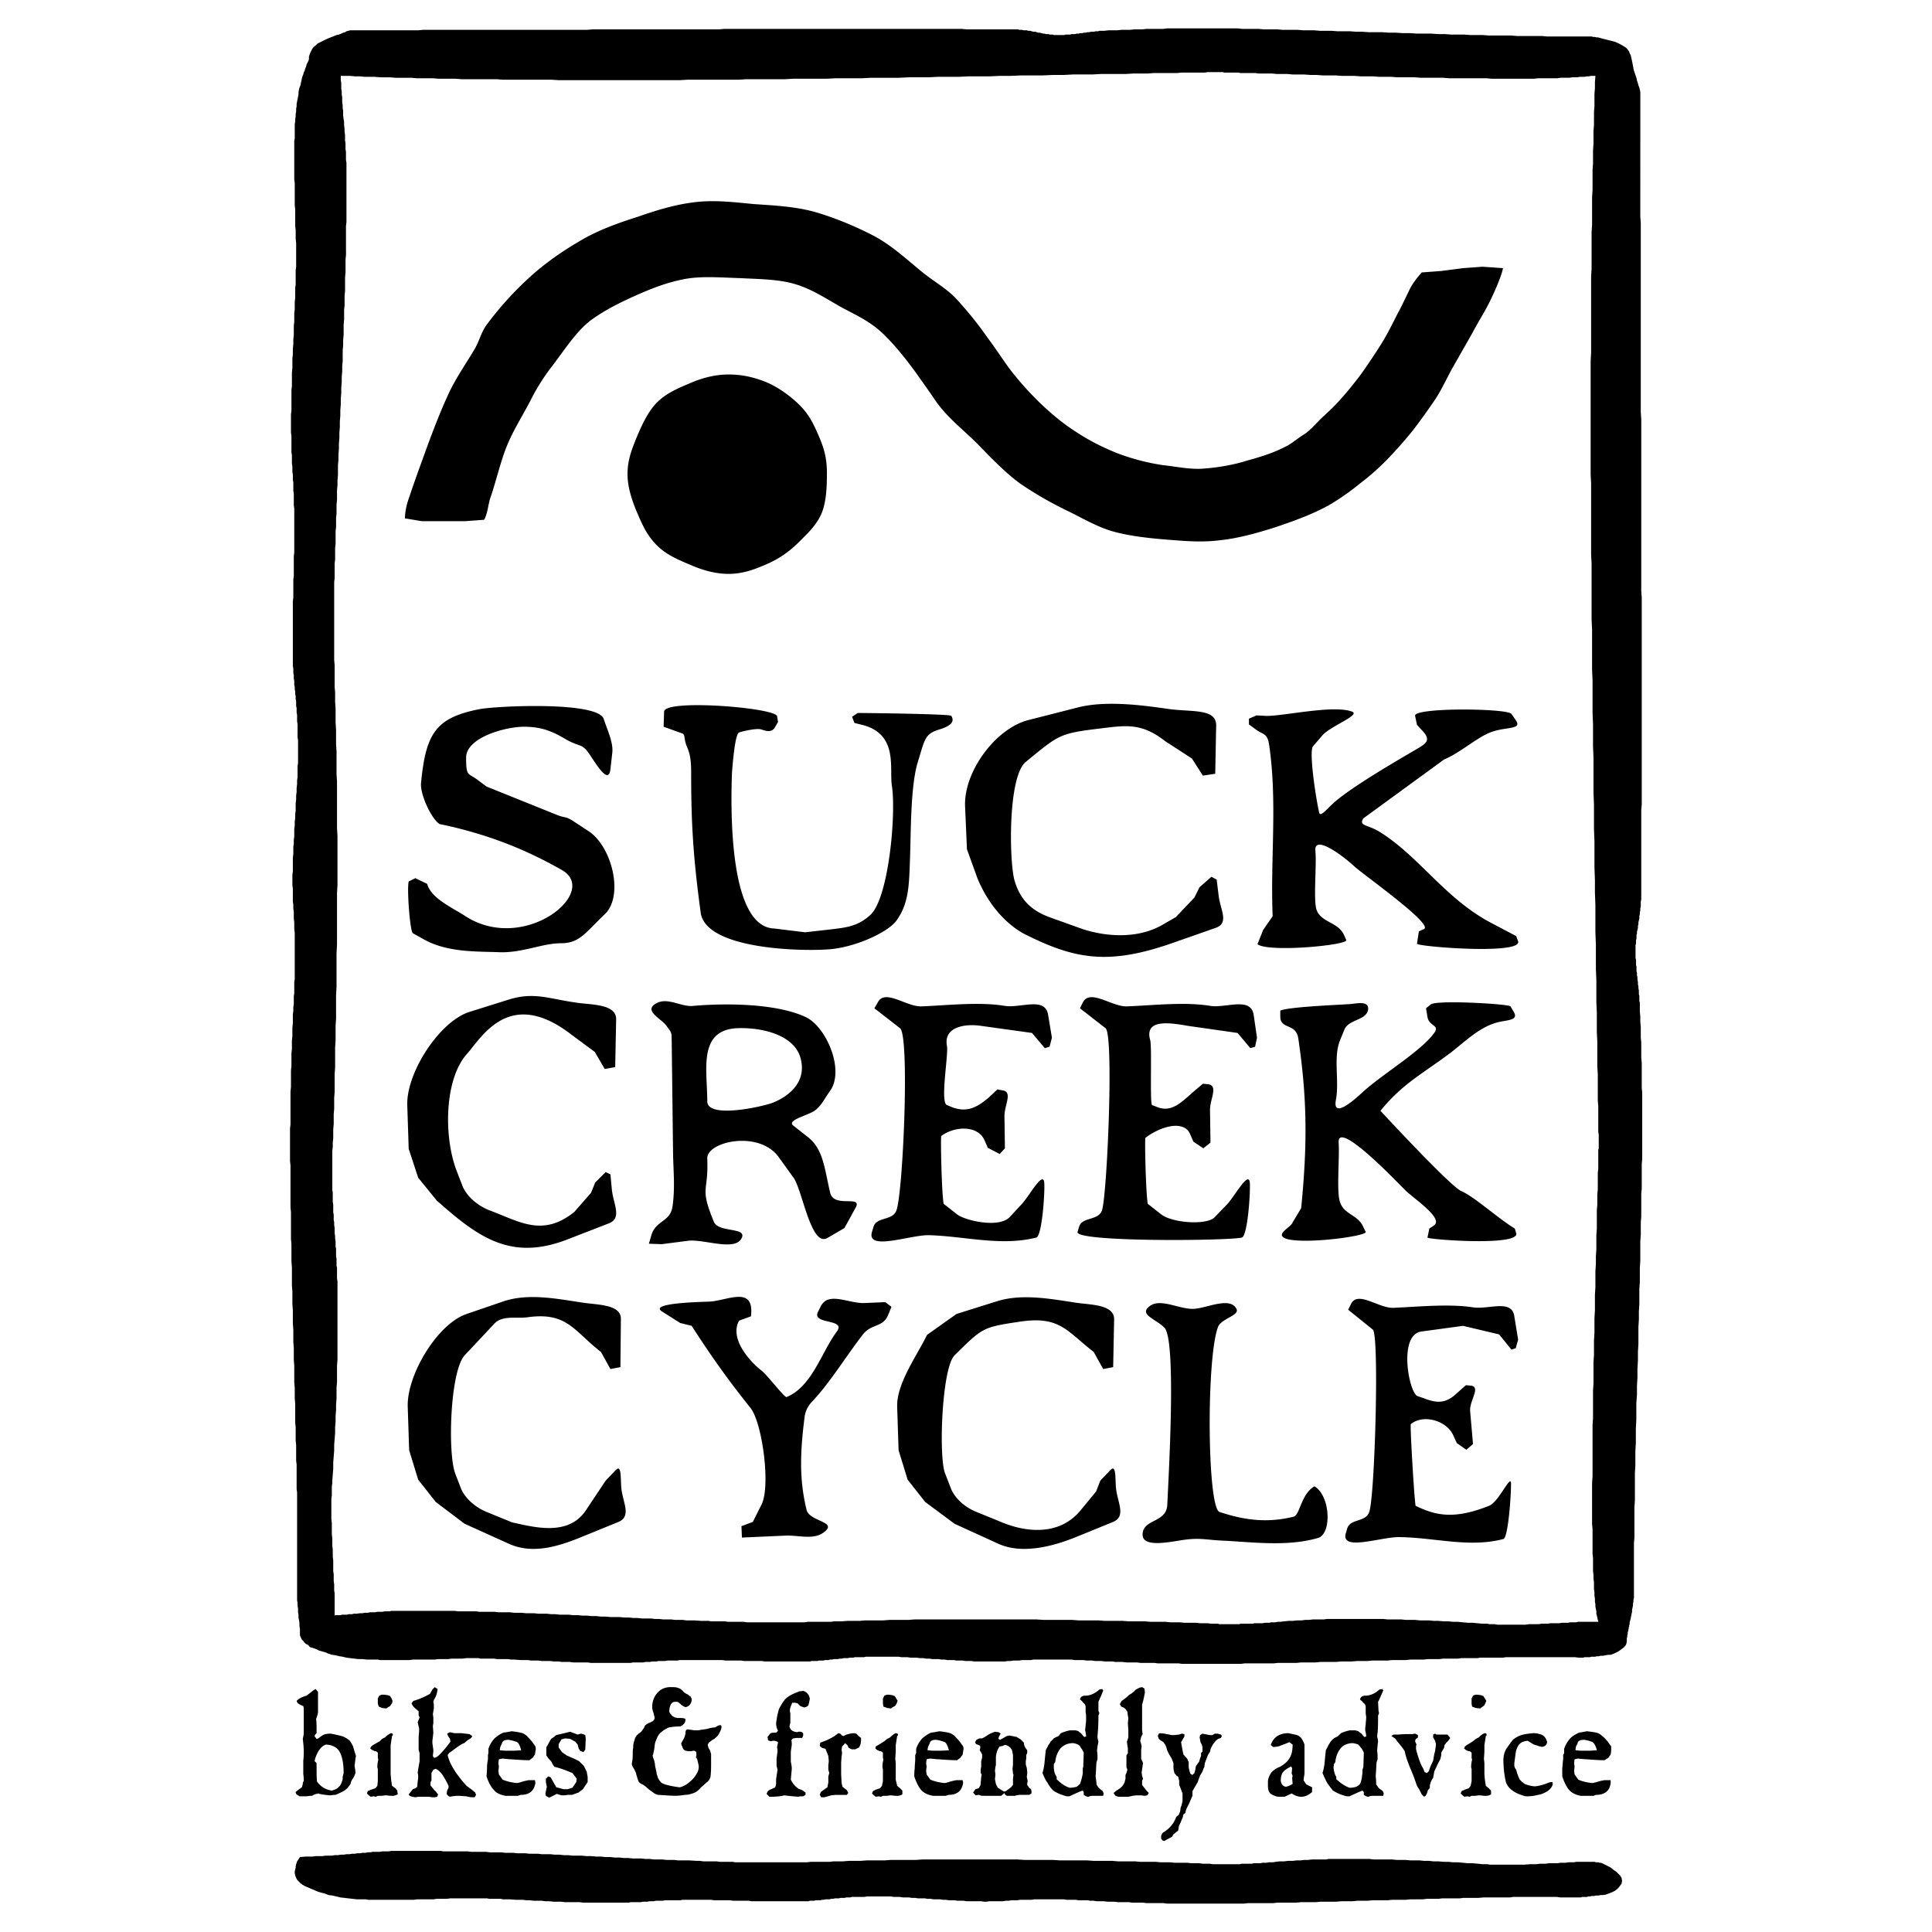
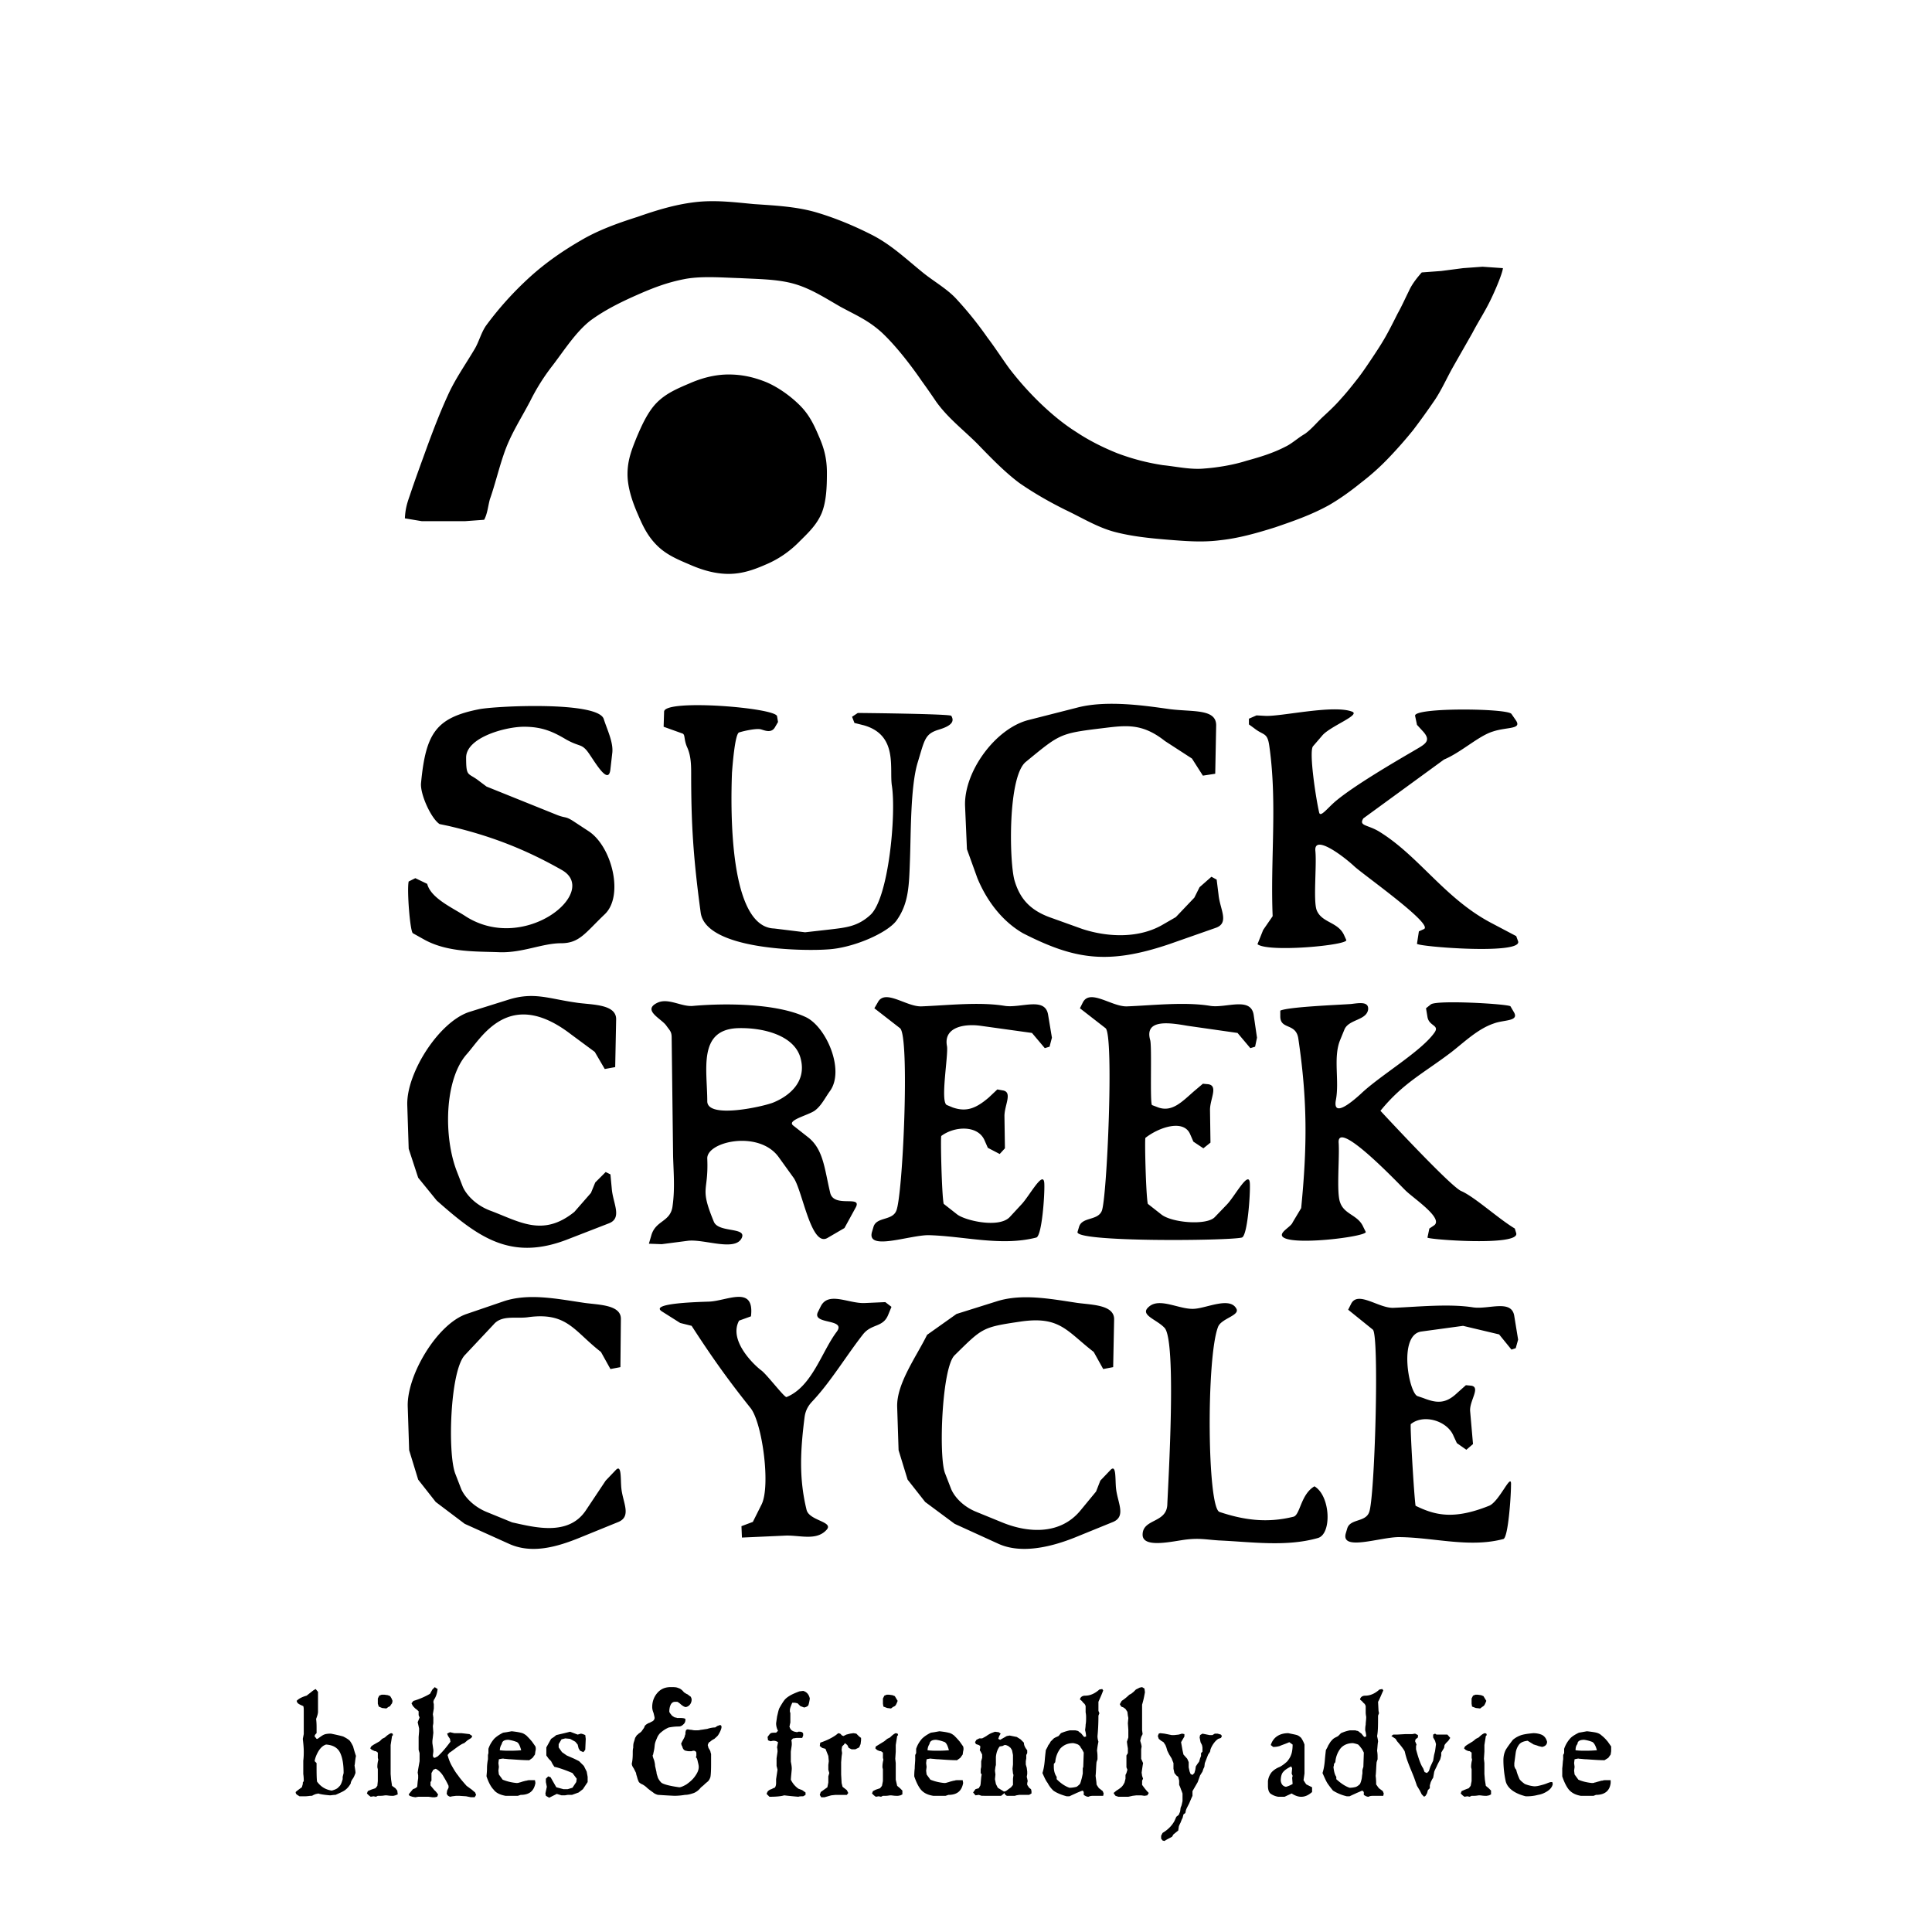
<svg xmlns="http://www.w3.org/2000/svg" width="2500" height="2500" viewBox="0 0 192.756 192.756">
  <g fill-rule="evenodd" clip-rule="evenodd">
-     <path fill="#fff" d="M0 0h192.756v192.756H0V0z" />
-     <path d="M29.453 21.686v-.806l-.047-.379v-2.227l-.047-.379V14.06l.047-.284v-1.373l.047-.285v-.236l.047-.284v-.238l.047-.237v-.284l.047-.237v-.237l.047-.237.047-.237.048-.237.047-.237v-.235l.047-.237.047-.189.095-.237.047-.237.047-.189.047-.237.047-.189.095-.237.048-.189.097-.191.047-.189.095-.237.047-.189.095-.19.095-.189.047-.142v-.238l.047-.189.095-.237.095-.189.095-.189.142-.19.19-.142.189-.189.189-.095.189-.095.189-.095.189-.095.189-.094.237-.095.239-.094.237-.095.237-.095.237-.047.237-.095.189-.095.189-.047.143-.095.189-.047.189-.048h6.775l.474-.047H58.58l.568-.048H71.747l.521-.047H95.952l.474.047h5.119l.143.048h.284l.143.047H102.447l.141.048h.189l.143.047.189.047h.189l.143.047.143.047h.141l.189.047.143.047h.143l.143.047h.284l.096.048h.284l.143.047H106.194l.096-.047h.473l.143-.048H107.238l.189-.047h.189l.143-.047h.236l.143-.047h.189l.189-.047h.141l.189-.047h.286l.189-.047h.237l.143-.047h.474l.428-.048h.852l.426-.047h.854l.426-.048H113.966l.428-.047H116.051l.379-.048H123.538l.379.048H125.576l.473.047H127.471l.473.048h1.516l.568.047h1.089l.568.048h1.136l.615.047h1.232l.615.047h.615l.664.047h1.326l.711.047h.662l.711.047h.711l.709.047h1.422l.662.047h.664l.662.048h1.279l.615.047h1.232l.615.048H150.768l.568.047h2.51l.475.048h4.454l.189.047h.143l.189.047h.143l.189.047.141.047.189.047.189.047.189.047.189.048.189.047.379.095.332.143.285.142.236.142.236.142.189.189.143.189.094.237.096.189.047.236.047.19.049.237.047.237.047.237.047.284.096.284.094.284.096.284.047.237.096.284.047.19.094.237.049.189.047.237V21.635l.047.616V41.143l.047.663v17.145l.049.663V80.264l-.049.568V89.746l-.047.189v.52l-.047.189v.189l-.047.189v.189l-.049.189v.237l-.047.189-.047.189v.189l-.047.19v.189l-.049.189-.047.19v.189l-.047.142V93.625l-.047.189V94.145l-.049.142V95.566l.049.189v.52l.047.189v.425l.047.189v.238l.047.189v.236l.049.236v.236l.047.189v.189l.047.238v.378l.047.141V99.869l.049.143v.901l.047.52v.521l.047.521v1.041l.047.521v1.516l.049.475v2.51l.047.473V115.646l-.047.475V118.584l-.049.521v2.272l-.047.568v1.23l-.047.664V125.78l-.047.711v1.42l-.049.711V130.091l-.047.758v.805l-.047.758v1.659l-.047.805v.854l-.049.852v.854l-.047.852v.854l-.065.858v1.659l-.047.9v1.42l-.049.805V146.253l-.047.711v2.746l-.047.664v3.03l-.047.568v5.446l-.049.189v.189l-.047.189v.189l-.047.236-.047.189v.236l-.049.189-.047.236-.047.238-.047.189-.049.141v.189l-.047.143v.096l-.047.143v.094l-.047.143v.094l-.049.096v.19l-.047.141v.143l-.047.143V163.775l-.047.236-.096.189-.189.189-.189.143-.189.141-.236.143-.285.143-.379.143h-.283l-.236.047-.238.047h-.236l-.189.047h-.189l-.189.049h-.378l-.143.047H158.094l-.143.047H157.525l-.379-.047H150.232l-.283.047h-2.272l-.285.047H145.783l-.332.049h-1.469l-.379.047h-1.184l-.379.047h-1.327l-.426.049h-1.376l-.473.047H136.923l-.475.047h-1.041l-.568.047h-1.042l-.52.047h-1.517l-.52.049h-1.423l-.473.047H127.495l-.426.047h-2.892l-.379.047H117.925l-.33-.047H115.511l-.332-.047H113.806l-.379-.047H112.384l-.379-.049H111.294l-.33-.047H110.253l-.379-.047h-.615l-.285-.047h-.568l-.332-.047h-.851l-.332-.049H103.104l-.283.049h-.853l-.283.047h-.568l-.285.047h-.283l-.285.047H97.23l-.332-.047h-.568l-.284-.047h-.616l-.284-.047h-.616l-.284-.049h-.332l-.284-.047h-.616l-.284-.047h-.33l-.285-.049h-.332l-.332-.047h-.616l-.284-.047h-.616l-.284-.047h-3.267l-.189.047H85.297l-.189.047H84.777l-.189.047h-.426l-.189.049h-.189l-.189.047h-.384l-.189.047h-.189l-.189.049H82.311l-.143.047h-.473l-.142.047h-.568l-.189.047H76.295l-.284-.047h-1.754l-.332-.047h-1.56l-.332-.047h-4.215l-.237.047H66.586l-.237.047h-.663l-.19.047h-.425l-.237.047h-.426l-.237.049h-.994l-.284.047H58.96l-.332-.047h-1.421l-.379-.049h-.756l-.379-.047h-.427l-.379-.047H54.082l-.379-.047h-.71l-.379-.047h-.663l-.663-.049h-.284l-.331-.047H49.583l-.284-.047H47.927l-.189-.049h-1.231l-.379.049h-1.042l-.379.047h-.996l-.332.047H41.2l-.332.049h-2.937l-.237-.049h-1.137l-.378-.047h-.427l-.379-.047-.426-.049-.378-.047-.379-.094-.332-.049-.379-.094-.332-.047-.332-.096-.332-.143-.332-.094-.332-.096-.284-.141-.237-.096h-.047l-.095-.047h-.095l-.095-.047-.095-.049-.047-.094-.095-.047v-.049l-.142-.047-.189-.143-.142-.189-.142-.141-.095-.189-.095-.238V162.541l-.047-.332v-.283l-.047-.285-.047-.236v-.283l-.047-.238v-.425l-.048-.236V159.891l-.047-.189V148.899l-.047-.332v-2.463l-.047-.379v-1.563l-.047-.426v-1.327l-.047-.426v-1.944l-.047-.52v-1.042l-.047-.568v-1.657l-.047-.568V134.501l-.047-.615v-1.232l-.047-.615v-1.326l-.047-.615v-1.279l-.047-.568V126.451l-.047-.615V124.132l-.047-.521v-2.65l-.047-.52v-4.17l-.047-.428V112.574l.047-.379V108.879l.047-.428V106.794l.047-.428v-1.278l.047-.428v-.852l.047-.426v-.854l.047-.426v-.901l.047-.332v-.379l.047-.33v-.75l.047-.332v-1.09l.047-.332v-4.593l-.047-.379v-.664l-.047-.379v-.663l-.047-.332v-.379l-.047-.332v-1.28l-.047-.332v-1.042l.047-.332v-1.37l.047-.379v-.71l.047-.332v-.379l.047-.332v-.757l.047-.332v-.379l.047-.379v-.379l.047-.331v-.758l.047-.379v-.379l.047-.379v-.379l.047-.379v-.379l.047-.332v-1.088l.048-.332v-2.274l-.048-.284v-1.325l-.047-.237v-.663l-.047-.237v-.426l-.047-.237v-.474l-.047-.237v-.237l-.047-.237v-.237l-.047-.237v-.237l-.047-.189v-.426l-.047-.189v-.378l-.047-.189v-.473l-.047-.189V60l.047-.379v-1.799l.047-.379v-1.94l.047-.379V50.72l-.047-.285v-1.184l-.047-.284V48.115l-.047-.237V47.357l-.047-.284V46.552l-.047-.284V45.416l-.047-.284V43.52l-.047-.379v-1.8l.047-.379v-2.037l.047-.427V37.174l.047-.474V35.8l.047-.474v-.521l.047-.474v-.474l.047-.426V32.531l.047-.426v-.852l.047-.379v-.758l.047-.379V28.694l.047-.284v-1.466l.047-.284v-2.414l-.047-.429v-.852l-.047-.426v-.853zm5.068 3.315v.426l-.047.474v1.279l-.047.473V29.027l-.048.473v.948l-.047.474v.948l-.047.521v.995l-.047.521v.521l-.047.521v1.042l-.047.521v.521l-.049.567v.521l-.048.568v.521l-.047.568v.568l-.047.568v.568l-.047.568v.568l-.047.568v.521l-.047.569v.521l-.047.568v.521l-.047.521v.995l-.047.521v.474l-.047.521v.948l-.047.474v.901l-.047.426v.901l-.048.426v1.28l-.047.379v1.183l-.047.379V57.683l-.047.379V65.876l.047.474v2.226l.047.474v.948l.047.71v1.373l.048.758v1.42l.047.71v2.274l.047.758v4.642l.047.758v4.878l-.047.853V94.248l-.047.853V98.466l-.047.805V101.639l-.048.711V103.819l-.047.662v2.037l-.047.615V108.933l-.047.615v1.089l-.047.521v.995l-.047.521v.899l-.047.428v.426l-.047.426v3.879l.047.236v.946l.047.285V120.954l.047.238V121.711l.047.238v.283l.047.285V123.038l.047.283v.236l.047.285V124.361l.048.238V125.356l.047.236v.71l.047.189v1.087l.047.238v7.855l-.047.568v1.657l-.047.521v1.136l-.047.568v.568l-.048.568v.568l-.047.568v.568l-.047.615-.047.568v.568l-.047.615-.047.568v.617l-.047.615-.047.568v.283l-.047.332V149.21l-.047.332v2.035l.047.379v1.137l.047.379v.758l.047.379V155.32l.047.379V156.742l.047.33v.664l.047.332v.615l.047.283v2.224l.095-.047h.473l.189-.047h.473l.189-.049H35.139l.142-.047H35.612l.284-.047h.237l.284-.047h.237l.284-.049h.474l.237-.047H38.17l.19-.047h.473l.237-.047H45.368l.331.047h1.8l.332.047H49.346l.379.047H50.861l.426.049h.758l.427.047H53.277l.426.047h.853l.426.047h.426l.426.049h.901l.426.047h.474l.474.047h.426l.474.047h.474l.474.049h.474l.474.047H61.805l.474.047h.474l.427.047h.426l.474.049h.852l.379.047h.426l.426.047H66.968l.379.047h.758l.379.049h.758l.71.047H70.663l.332.047h1.328l.284.047h1.564l.332.049H80.286l.332-.049h2.261l.379-.047h.758l.568-.047h1.184l.568-.047H88.136l.616-.049h1.895l.616-.047H103.389l.709.047h2.842l.664.049h1.988l.617.047h1.798l.568.047h1.657l.521.047h1.516l.473.049h.948l.426.047h1.233l.379.047h.758l.332.047h.662l.189.049H123.609l.189-.049h1.183l.189-.047H125.973l.236-.047h.427l.188-.047h.427l.236-.049h.236l.426-.047.428-.047h.426l.426-.047h.428l.377-.049h.379l.381-.047h1.088l.332-.047H138.006l.426.047h1.374l.426.047h.948l.475.049h.899l.475.047h.475l.52.047h.475l.473.047h.475l.473.049.521.047h.473l.475.047.521.047h.473l.238.049H149.14l.238.047H152.218l.33-.047H153.495l.285-.049h.615l.285-.047H155.578l.285-.047h.568l.283-.047H157.235l.236-.049H159.459v-.094l-.047-.096-.049-.236-.047-.189-.047-.189v-.236l-.047-.236-.049-.238v-.236l-.047-.283v-.285l-.047-.283v-.332l-.047-.332v-.662l-.049-.379v-.379l-.047-.379v-1.28l-.047-.426v-2.464l-.047-.521v-4.119l.047-.615v-5.161l.047-.664v-2.746l.047-.711v-2.131l.049-.711V133.725l.047-.758V131.498l.047-.758V129.177l.047-.758V126.856l.049-.758v-.758l.047-.711v-1.373l.047-.664v-1.845l.047-.521v-1.043l.049-.52v-1.659l.047-.379v-1.893l.047-.143v-1.375l-.047-.285V110.371l-.047-.568V107.151l-.049-.758v-2.512l-.047-.898v-1.943l-.047-1.041v-2.18l-.047-1.137v-2.415l-.049-1.279v-2.652l-.047-1.279v-1.279l-.047-1.278v-2.558l-.047-1.231v-2.415l-.049-1.184v-3.526l-.047-1.137v-2.226l-.047-1.089v-3.267l-.047-1.042v-4.027l-.049-.995v-5.587l-.047-.9V48.212l-.047-.853V36.036l.047-.853V27.557l.047-.71v-3.693l.049-.71V19.65l.047-.663V16.95l.047-.663v-1.279l.047-.663v-1.279l.049-.616v-1.232l.047-.616V9.371l.047-.568v-.616l.047-.568v-.048h-.425l-.236.047h-.189l-.236.047h-.474l-.236.047H156.856l-.283.047h-.853l-.332.048H153.447l-.379.047H148.806l-.521-.047h-3.74l-.568-.048h-2.225l-.615-.047h-1.752l-.568-.047h-1.232l-.568-.047h-1.232l-.664-.047h-1.23l-.664-.047h-1.279l-.615-.047h-.615l-.615-.047h-1.136l-.521-.047H127.4l-.473-.047H125.6l-.379-.048H123.799l-.283-.047h-1.371l-.143-.047h-1.517l-.285.047h-2.274l-.52.047H115.134l-.664.048h-1.42l-.758.047h-2.464l-.854.047h-1.894l-.947.047h-1.041l-1.043.047H101.918l-1.09.047h-1.09l-1.041.047h-2.085l-.994.047h-2.037l-.947.047h-1.942l-.992.048h-2.794l-.9.048h-2.653l-.853.047H79.138l-.805.048H74.449l-.71.047h-5.116l-.757.047H55.695l-.713-.047h-4.83l-.616-.047h-3.504l-.568-.048H43.76l-.568-.047H41.582l-.525-.048H39.447l-.521-.047h-.995l-.521-.047h-.995l-.474-.047h-.521l-.474-.047H34V7.998l.047.284v.568l.048.284v.284l.047.284V10.223l.047.284v.285l.047.237V11.55l.047.332.047.284v.332l.047.332v.284l.047.332v.568l.047.284v.569l.047.284V15.956l.048.284V22.16l-.048.379v2.462h.003zM59.15 189.826h-.994l-.332-.047h-1.468l-.379-.047h-.758l-.427-.046h-.378l-.379-.049h-.806l-.378-.047h-.332l-.379-.047h-.663l-.663-.047h-.615l-.285-.049h-1.089l-.237-.047H44.941l-.379.047H43.567l-.331.049h-1.611l-.331.047H36.748l-.238-.047H35.61l-.426-.049-.426-.047-.379-.046-.426-.047-.379-.096-.427-.096-.378-.047-.332-.14-.379-.096-.331-.094-.332-.142-.332-.143-.331-.142-.332-.141-.236-.143-.19-.142-.142-.143-.189-.189-.095-.19-.095-.236-.047-.236v-.19l.047-.189.047-.19v-.142l.048-.19.047-.142.048-.141.095-.143.189-.285.568-.047h.663l.332-.046h.663l.331-.047h.616l.284-.049h.332l.284-.047h.284l.285-.047h.284l.284-.047h.237l.284-.049h.284l.237-.046h.284l.237-.047h.237l.236-.049h.711l.237-.047h.663l.237-.047H43.946l.285.047h2.415l.379.047H48.494l.378.049h1.137l.379.047H51.193l.379.046h.852l.38.049h.852l.427.047h.852l.426.047h.473l.427.047h.426l.474.049H58.061l.473.047h.474l.474.046h.474l.473.047h.474l.426.047h.473l.427.049h.474l.426.047h.852l.427.047h.425l.427.049H66.065l.427.046h.758l.378.047h1.137l.711.047h.331l.379.049h1.326l.284.047h1.279l.284.047H80.511l.379-.047h1.895l.379-.047h.947l.568-.049h1.184l.616-.047H88.279l.616-.047h2.51l.663-.046h9.426l.709.046h2.842l.711.047h2.699l.664.047H110.967l.568.049h1.705l.52.047h1.564l.473.047h.947l.475.047h1.23l.426.047h.758l.379.048h.664l.332.047h2.699l.189-.047H124.891l.189-.048H125.744l.19-.047h.425l.237-.047h.425l.239-.047.426-.047h.425l.426-.049h.428l.426-.047h.379l.378-.047h.379l.379-.046H132.279l.285-.049H136.637l.425.049h1.801l.473.046H140.236l.475.047H141.611l.473.047h.473l.474.049h.475l.519.047h.475l.473.047h.474l.522.047.472.047h.473l.522.048.474.047h.473l.285.047H152.078l.615-.047h.616l.332-.047h.568l.332-.048H155.393l.285-.047H156.199l.283-.047h.522l.283-.047H159.088l.142.047h.237l.142.047h.094l.143.047.472.238.379.189.285.237.284.189.189.19.19.189.142.236.047.285-.047.284-.142.189-.141.19-.19.189-.189.143-.285.142-.236.094-.379.142-.286.047h-.236l-.236.047h-.237l-.189.049h-.238l-.19.047h-.14l-.19.047H157.855l-.14.049h-2.037l-.332-.049h-4.405l-.285.049h-2.652l-.522.047h-1.513l-.332.046H143.885l-.379.047h-1.137l-.428.049h-1.23l-.475.047H138.91l-.472.047H136.969l-.522.047h-.994l-.521.049H133.842l-.52.046h-1.564l-.473.047H129.816l-.472.047H127.496l-.475.049h-2.509l-.379.047H116.412l-.33-.047H114.377l-.379-.049H112.955l-.332-.047h-1.088l-.332-.047H110.492l-.379-.046H109.402l-.283-.049h-.332l-.283-.047H107.604l-.286-.047H106.42l-.285-.047h-2.936l-.285.047H101.777l-.283.047h-.568l-.285.047h-.284l-.285.049H98.699l-.285.046h-.236l-.283-.046h-1.47l-.284-.049h-.616l-.284-.047h-.568l-.332-.047h-.284l-.284-.047h-.616l-.331-.049h-.284l-.285-.047h-.663l-.284-.046h-.331l-.285-.047h-.615l-.332-.049h-.568l-.284-.047h-2.416l-.237.047h-1.231l-.19.049h-.379l-.189.047h-.379l-.189.046h-.379l-.19.047h-.189l-.19.049h-.379l-.19.047h-.141l-.19.047h-.473l-.142.047H80.795l-.142.049H74.97l-.285-.049h-1.562l-.285-.047h-1.61l-.284-.047H68.102l-.237.047H66.35l-.237.047h-.663l-.237.049h-.426l-.19.046h-.473l-.19.047h-.995l-.236.047H59.15z" />
    <path d="M131.617 81.08c.141.521.9-.568 1.799-1.279 1.801-1.468 5.494-3.647 7.531-4.831 1.184-.71 1.99-.995.947-2.084l-.521-.568-.189-.9c-.143-.853 9.236-.758 9.615-.189l.426.616c.664.947-.852.663-2.273 1.137-1.42.426-3.172 2.084-4.877 2.794l-8.053 5.873c-.475.758.379.616 1.516 1.279 3.979 2.416 6.537 6.631 11.131 9.094l2.605 1.374.189.521c.426 1.374-10.137.521-10.09.237l.189-1.231.521-.237c.9-.521-6.109-5.447-6.963-6.252-1.23-1.137-4.072-3.221-3.883-1.515.141 1.468-.236 5.02.141 5.92.521 1.231 2.084 1.137 2.701 2.416l.236.521c.283.521-7.768 1.279-8.857.427l.568-1.421.947-1.374c-.236-5.731.475-11.272-.33-16.956-.191-1.421-.57-1.042-1.518-1.8l-.52-.379v-.568l.758-.332.852.047c1.564.095 6.773-1.137 8.668-.426.947.332-2.227 1.468-2.984 2.416l-.898 1.042c-.427.518.284 5.207.616 6.628zM107.982 92.684c2.605.853 5.73.948 8.1-.474l1.23-.71 1.848-1.942.521-1.042 1.184-1.042.521.284.189 1.516c.141 1.468 1.137 2.841-.332 3.315L116.65 94.2c-6.158 2.083-9.473 1.516-14.588-1.09-2.133-1.231-3.648-3.315-4.547-5.494l-1.043-2.889-.189-4.357c-.094-3.41 3.031-7.673 6.299-8.525l4.832-1.231c2.984-.805 6.963-.189 9.33.142 2.32.284 4.594-.047 4.594 1.61l-.094 4.831-1.232.189-1.088-1.705-2.701-1.752c-2.273-1.8-3.883-1.563-6.203-1.279-4.311.521-4.264.568-7.674 3.363-1.799 1.468-1.658 9.852-1.137 11.793.521 1.8 1.516 3.031 3.742 3.789l3.031 1.089zM80.322 93.015l2.51-.284c1.563-.189 2.747-.284 4.026-1.468 1.8-1.705 2.558-9.946 2.131-12.835-.284-1.705.663-5.068-2.794-6.062l-.947-.237-.237-.616.568-.379c.663 0 9.236.095 9.331.284.284.474.189.947-1.231 1.374s-1.421.995-2.131 3.315c-.71 2.368-.663 6.962-.757 9.567-.095 2.605-.095 4.452-1.374 6.205-.947 1.231-4.31 2.7-6.82 2.842-2.51.189-12.22.048-12.693-3.694-.758-5.589-.947-8.952-.947-13.925 0-.947-.047-1.8-.426-2.605-.332-.805-.142-1.231-.474-1.326l-1.847-.663.047-1.516c.095-1.279 11.178-.379 11.272.473l.095.568-.332.569c-.426.663-1.231.142-1.516.142-.426-.047-1.421.142-2.037.332-.426.142-.664 3.458-.71 4.026-.142 3.789-.284 15.394 4.215 15.535l3.078.378zM40.773 87.947l.663-.332 1.185.568c.378 1.468 2.604 2.416 3.884 3.269 5.873 3.694 13.356-2.463 9.567-4.642-3.742-2.131-7.247-3.458-11.32-4.405l-.899-.189c-.853-.568-1.942-2.984-1.848-4.073.474-4.973 1.468-6.536 5.826-7.389 1.752-.332 11.889-.805 12.409.995.332 1.042.948 2.273.853 3.315l-.189 1.658c-.189 1.895-1.8-1.184-2.369-1.847-.568-.663-.757-.379-2.037-1.089-1.278-.758-2.368-1.279-4.215-1.279-1.895 0-5.778 1.089-5.778 3.079s.189 1.468 1.278 2.321l.758.568 7.058 2.842c.852.332.805.095 1.61.616l1.516.995c2.32 1.516 3.552 6.441 1.61 8.289-1.942 1.848-2.511 2.89-4.357 2.89-1.848 0-3.79.947-6.063.899-2.273-.095-5.163.048-7.531-1.231l-1.184-.663c-.285-.097-.617-4.36-.427-5.165zM133.275 109.781c-.285 1.658 1.373.379 2.51-.662 1.941-1.848 6.016-4.215 7.34-6.109.521-.758-.568-.617-.709-1.564l-.143-.852.475-.379c.568-.475 7.814-.047 7.955.189l.332.568c.568.947-.994.758-1.988 1.137-1.564.521-2.889 1.799-4.215 2.842-2.795 2.131-4.832 3.078-7.105 5.873 0 0 6.963 7.531 8.053 8.004 1.326.568 3.693 2.748 5.352 3.742l.143.475c.33 1.324-8.904.615-8.857.426l.189-.9.426-.285c1.09-.662-1.895-2.65-2.746-3.457-.285-.236-6.963-7.389-6.727-4.783.096 1.516-.236 4.926.143 5.92.426 1.232 1.799 1.232 2.32 2.463l.236.475c.189.473-7.721 1.467-8.336.426-.236-.426.9-.947 1.043-1.373l.852-1.422c.617-6.299.617-10.799-.283-16.908-.236-1.611-1.801-.854-1.801-2.227v-.568c.805-.379 5.73-.568 7.059-.662.805-.096 1.799-.285 1.703.568-.188 1.088-1.941.947-2.367 1.988l-.426 1.043c-.713 1.751-.049 4.071-.428 6.012zM115.561 110.492c1.373.475 2.32-.521 3.553-1.609l.898-.758.521.047c1.043.143.189 1.469.189 2.557l.047 3.27-.709.568-.996-.664-.33-.758c-.664-1.516-3.127-.662-4.453.379-.094.047.047 5.779.236 6.584l1.326 1.041c1.043.854 4.547 1.137 5.354.285l1.23-1.279c.805-.852 2.227-3.553 2.273-2.035.047 1.041-.236 5.209-.805 5.352-1.326.33-16.719.473-16.389-.568l.143-.475c.285-1.041 1.848-.615 2.273-1.609.521-1.184 1.232-17.572.379-18.236l-2.557-1.988.283-.568c.711-1.422 2.889.426 4.404.379 2.559-.096 5.779-.475 8.336-.047 1.564.236 4.027-.947 4.311.898l.332 2.273-.189.9-.475.143-1.277-1.516-4.975-.711c-1.656-.283-4.357-.758-3.74 1.422.189.662-.049 6.393.189 6.488l.618.235zM95.052 110.492c1.373.475 2.321.096 3.6-.994l.852-.805.521.094c1.041.143.189 1.469.189 2.559l.047 3.221-.521.568-1.184-.617-.332-.756c-.662-1.518-2.983-1.422-4.31-.428-.095.096.047 5.969.237 6.773l1.326 1.041c.758.617 4.168 1.422 5.258.285l1.184-1.279c.805-.852 2.227-3.553 2.273-2.035.047 1.041-.236 5.209-.805 5.352-3.506.898-7.153-.143-10.752-.238-1.942 0-6.205 1.611-5.636-.33l.142-.475c.284-1.041 1.847-.615 2.273-1.609.663-1.422 1.374-17.479.379-18.236l-2.558-1.988.332-.568c.71-1.422 2.842.426 4.357.379 2.558-.096 5.779-.475 8.336-.047 1.611.236 4.025-.947 4.311.898l.379 2.273-.236.9-.475.143-1.279-1.516-5.115-.711c-1.657-.236-3.741.143-3.362 2.037.142.947-.71 5.637 0 5.873l.569.236zM57.303 120.912l1.657-1.895.427-1.041 1.042-1.043.474.236.142 1.518c.143 1.42 1.042 2.84-.284 3.361l-4.025 1.562c-5.731 2.273-9-.141-13.167-3.836l-1.847-2.273-.947-2.889-.142-4.357c-.094-3.221 3.173-8.289 6.157-9.283l3.931-1.232c2.558-.805 4.026-.094 6.726.285 1.421.236 4.026.094 4.026 1.658l-.095 4.783-1.042.189-.995-1.705-2.369-1.752c-6.157-4.736-8.904.283-10.373 1.941-2.273 2.51-2.368 8.336-.995 11.793l.568 1.469c.332.758 1.232 1.801 2.7 2.369 2.937 1.089 5.257 2.701 8.431.142zM141.988 139.479c1.328.521 2.227.617 3.412-.52l.852-.758.521.047c.994.143-.189 1.516-.096 2.557l.285 3.27-.664.568-.947-.664-.33-.711c-.617-1.516-2.984-2.225-4.264-1.184-.094.096.332 7.295.475 8.146 1.941.947 3.789 1.422 7.34 0 1.043-.426 2.273-3.504 2.18-2.037 0 1.137-.285 5.211-.758 5.354-3.363.898-6.869-.143-10.326-.189-1.848-.049-5.92 1.467-5.398-.379l.141-.475c.285-.994 1.801-.615 2.18-1.609.568-1.232 1.041-17.668.379-18.236l-2.463-1.988.285-.568c.662-1.373 2.746.426 4.215.379 2.416-.096 5.541-.426 7.957-.047 1.562.236 3.883-.854 4.121.898l.379 2.322-.238.852-.426.143-1.232-1.516-3.598-.854-4.168.568c-2.322.332-1.232 6.111-.379 6.441l.565.19zM121.67 150.846c2.416.807 4.736 1.137 7.389.475.664-.189.711-2.227 2.084-3.031 1.611.947 1.752 4.783.332 5.162-3.174.9-6.631.379-9.898.236-1.326-.094-1.895-.236-3.174-.094s-4.404.947-4.404-.475c0-1.609 2.367-1.137 2.463-2.982.094-2.322.947-16.436-.285-17.668-.805-.852-2.51-1.277-1.562-2.084 1.09-.994 3.125.332 4.594.189 1.232-.094 3.457-1.184 4.121-.047.473.711-1.469.994-1.801 1.848-1.185 3.031-1.09 18.045.141 18.471zM99.979 151.889c2.652 1.09 5.824 1.23 7.814-1.184l1.562-1.895.426-1.09.996-1.043c.615-.662.473.9.568 1.801.141 1.42 1.041 2.795-.285 3.363l-3.836 1.562c-2.369.947-5.352 1.658-7.625.615l-4.358-1.988-2.937-2.18-1.752-2.227-.9-2.936-.142-4.357c-.047-2.32 1.942-5.021 2.984-7.152l2.937-2.084 4.073-1.279c2.463-.758 5.258-.236 7.768.143 1.422.236 3.885.143 3.885 1.658l-.096 4.783-.994.189-.947-1.705c-2.699-2.084-3.363-3.6-7.295-3.031-3.836.568-3.789.615-6.583 3.363-1.279 1.23-1.61 10.184-.947 11.793l.568 1.469c.284.758 1.137 1.799 2.558 2.367l2.558 1.045zM81.222 139.621c-.189.236-.805.711-.947 1.752-.426 3.363-.568 6.111.189 9.236.237 1.137 2.794 1.184 1.989 2.037-1.042 1.137-2.747.473-4.215.568l-4.216.189-.047-1.137 1.137-.426.853-1.705c.947-1.801.095-8.195-1.089-9.664-2.226-2.793-3.789-4.973-5.873-8.193l-1.137-.283-1.8-1.137c-1.326-.805 3.174-.947 4.642-.994 1.799-.049 4.594-1.707 4.215 1.467l-1.184.428c-1.089 1.988 1.516 4.451 2.226 4.973.568.426 2.321 2.746 2.51 2.652 2.558-1.043 3.505-4.547 5.021-6.537.947-1.326-2.51-.662-1.895-1.941l.284-.568c.758-1.516 2.747-.283 4.357-.332l2.084-.094.616.473-.332.807c-.521 1.277-1.658.852-2.51 1.941-1.563 1.988-3.173 4.64-4.878 6.488zM51.098 151.889c2.179.473 5.589 1.42 7.342-1.184l1.989-2.984.995-1.043c.616-.662.474.9.568 1.801.142 1.42 1.042 2.795-.285 3.363l-3.836 1.562c-2.321.947-4.831 1.658-7.104.615l-4.405-1.988-2.889-2.18-1.752-2.227-.9-2.936-.142-4.357c-.095-3.127 2.937-8.242 5.873-9.236l3.742-1.279c2.463-.805 5.257-.236 7.815.143 1.42.236 3.884.143 3.836 1.658l-.047 4.783-.995.189-.947-1.705c-2.7-2.084-3.363-4.025-7.342-3.457-1.184.143-2.558-.236-3.362.711l-2.89 3.078c-1.468 1.609-1.705 9.756-.947 11.793l.568 1.469c.284.758 1.184 1.799 2.558 2.367l2.557 1.044zM73.548 102.582c-3.931.189-2.983 4.168-2.983 7.295 0 1.752 5.399.568 6.536.143 1.658-.664 3.363-2.084 2.794-4.357-.568-2.417-3.883-3.175-6.347-3.081zm-2.983 13.025c.142 3.41-.806 2.748.663 6.301.474 1.088 3.221.52 2.794 1.562-.615 1.467-3.836.094-5.446.33l-2.558.332-1.279-.047.237-.805c.426-1.564 1.942-1.326 2.131-2.984.237-1.705.095-3.268.048-4.973l-.143-11.795c0-.615-.189-.709-.521-1.184-.474-.711-2.511-1.562-.853-2.32 1.089-.475 2.415.473 3.552.332 3.269-.285 8.242-.238 11.131 1.088 2.084.9 4.026 5.354 2.463 7.438-.474.662-.853 1.467-1.516 1.941-.711.473-2.794.947-2.131 1.469l1.563 1.23c1.468 1.232 1.563 3.127 2.131 5.494.379 1.562 3.315.143 2.51 1.516l-1.089 1.99-1.705.994c-1.658.947-2.51-4.926-3.41-6.062l-1.468-2.037c-1.989-2.698-7.199-1.515-7.104.19zM116.033 46.41c1.375.142 2.795.473 4.168.331 1.326-.095 2.938-.379 4.121-.758 1.373-.379 2.652-.758 3.932-1.421.615-.284 1.279-.9 1.941-1.278.664-.474 1.184-1.137 1.801-1.706.615-.568 1.23-1.137 1.799-1.8.568-.616 1.09-1.279 1.611-1.942s.994-1.374 1.469-2.084c.473-.71.945-1.421 1.373-2.179.426-.758.805-1.516 1.184-2.273.426-.758.758-1.516 1.137-2.273.332-.758.947-1.468 1.279-1.847l1.941-.143 2.18-.284 1.941-.142 2.037.142c-.049.521-.758 2.226-1.326 3.363s-1.139 1.989-1.707 3.079c-.615 1.09-1.324 2.321-1.941 3.41-.615 1.089-1.137 2.273-1.799 3.268a70.876 70.876 0 0 1-2.18 3.032 43.879 43.879 0 0 1-2.414 2.747 23.741 23.741 0 0 1-2.795 2.51c-.994.806-2.037 1.563-3.174 2.227-1.801.995-3.6 1.61-5.398 2.226-1.801.568-3.648 1.09-5.447 1.279-1.801.236-3.459.095-5.258-.048-1.752-.142-3.646-.331-5.4-.805-1.705-.474-3.221-1.421-4.83-2.179-1.611-.806-3.031-1.61-4.547-2.652-1.469-1.09-2.889-2.558-4.215-3.931-1.422-1.421-2.938-2.558-4.122-4.215a74.867 74.867 0 0 0-1.421-2.037c-1.137-1.657-2.652-3.6-4.026-4.878-1.374-1.232-2.558-1.705-4.121-2.558-1.563-.9-2.937-1.799-4.594-2.273-1.658-.474-3.647-.474-5.352-.568-1.752-.048-3.884-.237-5.589.094s-3.079.853-4.689 1.563-3.268 1.516-4.737 2.605c-1.421 1.137-2.51 2.841-3.694 4.404a20.825 20.825 0 0 0-2.273 3.6c-.994 1.895-1.989 3.363-2.652 5.353-.474 1.373-.9 3.125-1.374 4.452-.189.71-.237 1.421-.568 2.037L46.362 52h-4.263l-1.705-.285c.048-.899.189-1.42.474-2.226.568-1.705 1.185-3.362 1.8-5.067.616-1.658 1.231-3.269 1.989-4.926.711-1.61 1.753-3.079 2.652-4.595.474-.758.663-1.658 1.185-2.416a32.895 32.895 0 0 1 4.357-4.831c1.563-1.421 3.268-2.605 5.067-3.647 1.752-1.042 3.742-1.752 5.684-2.368 1.894-.663 3.742-1.231 5.731-1.468s3.884 0 5.873.189c2.037.142 4.168.237 6.157.805 1.942.568 3.884 1.374 5.731 2.321 1.895.995 3.268 2.321 5.021 3.742.995.805 2.321 1.563 3.221 2.51a35.942 35.942 0 0 1 3.174 3.931c.758.995 1.42 2.037 2.178 3.079a31.078 31.078 0 0 0 3.127 3.505c1.09 1.042 2.273 2.036 3.553 2.841 1.277.853 2.699 1.563 4.119 2.131 1.515.568 2.984.947 4.546 1.185zm-43.337-9.047c1.374 0 2.558.284 3.742.758 1.231.521 2.463 1.421 3.363 2.321s1.374 1.847 1.895 3.079c.521 1.184.805 2.226.805 3.647 0 1.374-.047 2.841-.521 4.025-.521 1.232-1.421 2.037-2.321 2.937-.9.9-1.989 1.658-3.221 2.179-1.184.521-2.368.948-3.742.948-1.421 0-2.747-.426-3.931-.948-1.231-.521-2.321-.994-3.221-1.895-.9-.899-1.374-1.847-1.895-3.078-.521-1.184-1.042-2.652-1.042-4.026 0-1.42.426-2.462.9-3.647.521-1.231 1.137-2.605 2.037-3.504.9-.9 1.989-1.374 3.221-1.895 1.184-.522 2.51-.901 3.931-.901zM31.584 175.902c0 .852 0 1.469.047 1.846.379.521.853.807 1.468.9.332-.094.568-.189.71-.379.189-.141.285-.426.379-.758v-.236l.095-.379c0-.805-.095-1.469-.332-1.988-.237-.521-.71-.807-1.421-.854-.284.094-.521.285-.758.664-.189.33-.332.662-.379.994l.191.19zm-.142-2.605l.142.189h.095c.332-.236.521-.379.663-.426.095-.049.332-.096.663-.096.474.096.9.189 1.231.285.284.141.521.283.663.426.142.189.237.379.332.568.047.189.142.521.284.947-.095.473-.095.805-.142.947.047.332.095.568.095.758-.047.096-.095.283-.237.521-.142.189-.237.379-.237.521-.189.33-.379.52-.568.662s-.521.283-.947.475c-.237 0-.426.047-.568.047-.521-.047-.9-.096-1.184-.189-.047.047-.142.047-.189.047-.095.047-.142.047-.237.096-.095.047-.142.094-.237.094-.189 0-.379.047-.616.047h-.568c-.142-.094-.237-.141-.284-.189-.047-.047-.095-.094-.095-.236.095-.094.284-.236.616-.475l.095-.33v-.143l.095-.143c0-.141 0-.379-.048-.709v-.428-.9c.048-.377.048-.709.048-.898 0-.426-.048-.854-.095-1.279l.095-.475v-2.274c0-.236 0-.379-.048-.52-.237-.096-.426-.189-.474-.238-.095-.047-.142-.141-.189-.283a1.52 1.52 0 0 1 .379-.283 3.18 3.18 0 0 1 .616-.238l.663-.521.237-.141.237.283v1.99c0 .189-.095.473-.189.711.047.377.047.662.047.898V172.916c-.095.094-.189.189-.189.285v.047c-.002.049.045.049.045.049zm7.768-.19l-.095.096-.142.898v2.89l.047.568.095.615.332.236.189.236.047.379-.237.096-.189.047h-.189c-.237 0-.426-.047-.568-.047-.142 0-.284.047-.521.047h-.284l-.189.094-.237-.047-.284.047-.189-.141-.189-.189.095-.236.332-.143.426-.143.189-.236.047-.475v-1.184l-.047-.189c0-.332.047-.568.095-.758l-.047-.189V174.858l-.189-.141a.4.4 0 0 1-.284-.096c-.095 0-.189-.096-.284-.189l.095-.189.189-.143.664-.379.236-.236.284-.143c.237-.236.474-.379.616-.426l.142.047.044.144zm-.663-2.652l-.426-.047-.331-.143-.095-.285v-.52l.142-.285.237-.094h.285l.331.047.237.094.142.238.095.236-.047.236-.142.189-.047.096-.19.094-.191.144zm4.689 4.879l.142.047.285-.143c.473-.426.852-.898 1.278-1.467l-.047-.285-.19-.283-.095-.238.285-.143.426.096h.711l.805.094.284.191-.095.188-.379.238-.332.283c-.189.047-.473.236-.805.475-.379.283-.568.426-.663.473l-.189.236c.095.379.237.76.426 1.09.19.332.379.664.616.947.189.285.474.615.853 1.043l.521.379.332.283.094.238-.142.236h-.378l-.474-.096-.71-.047h-.285l-.379.047-.236.047-.19-.094-.142-.189.047-.332.142-.283v-.189c-.189-.428-.426-.805-.568-1.043-.189-.283-.426-.521-.71-.662l-.237.094-.189.332v.758l-.095.143v.332c.095.141.237.283.379.473.189.143.284.332.379.426l-.095.236-.237.049h-.237l-.379-.049H41.72l-.284.049-.284-.049-.284-.094-.095-.143.189-.236.237-.283.237-.096.189-.143.048-.521.047-.33v-.285l-.047-.283.047-.332.142-.805v-.804l-.095-.332v-1.279l.047-.568v-.285l-.142-.615.189-.473-.095-.238v-.379a1.994 1.994 0 0 0-.332-.283c-.142-.143-.237-.236-.284-.332l-.095-.189.189-.236a7.54 7.54 0 0 0 1.658-.711l.237-.426.237-.236.285.189c-.048.379-.143.758-.379 1.088l-.048.189.048.238v.426l-.048.283-.047.285.047.332V171.926l-.047.283.047.664-.047.426-.048.379v.236l.095.664v.189l-.047.379.049.188zm8.763-.711c-.143-.521-.284-.805-.521-.852a3.502 3.502 0 0 0-.758-.191c-.426 0-.615.143-.663.428a1.179 1.179 0 0 0-.189.615c.379.047.71.047.947.047s.662 0 1.184-.047zm-1.469-1.801l.521-.094c.426.047.711.094.9.143.237.047.379.141.568.283.142.143.332.332.568.617l.332.473a.814.814 0 0 1 0 .475l-.047.33-.237.332-.331.236c-.568 0-1.137-.047-1.847-.094-.237 0-.474-.049-.663-.049-.095-.047-.285 0-.521.049l-.047.379.047.379-.047.379.047.379.379.521c.474.188.9.283 1.374.33.095 0 .19 0 .285-.047.047 0 .189-.047.331-.096.19-.047.332-.094.426-.094.095-.047.237-.047.426-.047h.379l.047.283c-.143.807-.616 1.186-1.469 1.186l-.284.094h-1.231c-.521-.094-.947-.285-1.184-.615-.285-.285-.521-.758-.711-1.326 0-.143.048-.428.048-.805 0-.332.047-.664.095-.9v-.428l.047-.188v-.428c.142-.426.332-.709.568-.994.237-.236.521-.426.9-.615l.331-.048zm5.778.096l.568-.143.758.285.332-.096.189.047.236.096.048.379-.048 1.09-.189.236-.332-.143-.143-.236-.094-.379-.237-.283-.521-.285-.474-.047-.378.094-.285.475v.332l.332.473.474.332.758.33.474.238.474.473.284.568.095.521v.521l-.473.711-.427.33-.663.238h-.426l-.284.047h-.332l-.474-.143-.758.379-.331-.189-.047-.236.142-.664-.095-.473v-.332l.236-.236.237.094.379.664.189.33.71.191h.427l.474-.143.379-.568.047-.332-.426-.568c-.9-.379-1.516-.568-1.8-.615l-.189-.285-.143-.283-.236-.238-.237-.33V174.34l.474-.854.284-.189.237-.189.805-.19zm11.273-3.127h-.236c-.189 0-.332.096-.426.285-.095.189-.142.426-.142.711a.992.992 0 0 0 .189.283c.047.096.189.189.379.285.047 0 .142 0 .189.047h.237c.426 0 .616.047.616.143 0 .189-.047.379-.237.521a.61.61 0 0 1-.474.188c-.378 0-.663.049-.947.096a2.752 2.752 0 0 0-.758.473c-.142.096-.284.285-.379.475-.095.236-.189.426-.236.615-.047.189-.047.428-.095.664s-.095.426-.095.473c0 0-.047.047-.047.096 0 .094.047.236.142.473.047.189.095.379.095.568.047.189.095.426.142.615 0 .191.095.379.143.57.095.189.189.33.331.473.143.143.758.332 1.8.473.142 0 .378-.094.71-.283.332-.236.616-.473.853-.805s.379-.617.379-.947c0-.143-.048-.332-.095-.521-.047-.236-.095-.379-.189-.426 0-.047.047-.096.047-.189v-.143c0-.094 0-.189-.047-.236s-.143-.096-.189-.096c-.048 0-.142 0-.237.049h-.237c-.189 0-.284-.049-.379-.049-.047-.047-.143-.047-.189-.143-.048-.047-.095-.141-.143-.33-.047 0-.047-.049-.047-.096s-.047-.047-.047-.094c0-.096.094-.236.189-.428.143-.236.19-.377.19-.473.047-.047.047-.096.047-.236 0-.096.047-.189.047-.236.047-.049.095-.096.189-.096.048 0 .19.047.379.047.189.049.332.049.426.049.189 0 .331 0 .474-.049.095 0 .331-.047.663-.094.284-.096.568-.143.758-.143.047 0 .095-.047.237-.143.142-.047.237-.094.284-.094.094 0 .142.094.142.189 0 .141-.095.426-.332.805-.095.143-.237.236-.379.379a1.597 1.597 0 0 0-.426.285c-.142.047-.189.188-.237.33 0 .047.047.143.047.189 0 .049.047.143.142.285.048.094.095.189.095.283a.424.424 0 0 1 .048.236v.996c0 .758-.048 1.23-.095 1.279a1.033 1.033 0 0 1-.189.33c-.095.096-.237.189-.379.332s-.284.236-.379.332a1.697 1.697 0 0 1-.663.52c-.284.096-.568.191-.9.191a6.598 6.598 0 0 1-1.042.094c-1.042-.047-1.563-.094-1.658-.094-.189-.049-.379-.143-.474-.238a7.85 7.85 0 0 1-.568-.426c-.237-.236-.474-.379-.616-.426-.142-.096-.236-.143-.284-.285a2.238 2.238 0 0 1-.142-.426c-.047-.143-.095-.283-.095-.379l-.237-.473c-.142-.191-.189-.332-.189-.475.047-.189.095-.521.095-.994 0-.236 0-.428.047-.568 0-.189 0-.332.047-.521.048-.143.095-.285.143-.475.095-.141.142-.236.189-.283.095-.047.142-.143.236-.189.143-.096.237-.189.285-.283.047-.049.095-.143.142-.191.047-.094.095-.141.095-.236l.142-.141c.095-.049.19-.143.379-.191.143-.094.285-.141.332-.189.095-.094.142-.188.142-.283s-.047-.236-.095-.475c-.095-.236-.142-.426-.142-.615 0-.568.189-1.041.521-1.42s.758-.568 1.327-.568c.332 0 .568 0 .757.094.19.047.379.189.568.428.095.047.19.141.332.188.142.096.237.189.332.238.047.094.095.189.095.283a.805.805 0 0 1-.142.475.693.693 0 0 1-.426.283c-.142 0-.285-.094-.474-.236a1.645 1.645 0 0 0-.381-.286zm12.551 3.174v.189l-.095.236h-.474c-.189 0-.332.049-.426.049-.047 0-.095.094-.189.189.047.143.047.283.047.426 0 .094-.047.332-.095.711v.994c.047.236.095.473.095.711 0 .094-.047.473-.095 1.09.189.379.426.662.758.898l.379.143.332.236v.238l-.237.141c-.189 0-.379 0-.474.047a36.07 36.07 0 0 1-1.421-.141c-.284.094-.805.141-1.469.141l-.284-.283c.047-.143.095-.236.142-.283a.736.736 0 0 1 .332-.189c.189-.096.284-.143.332-.143.095-.096.142-.285.142-.475v-.379l.142-.947-.095-.379v-.758l.095-.662c0-.096 0-.238-.047-.426.047-.285.095-.475.095-.521a.757.757 0 0 0-.426-.143c-.142 0-.237.047-.332.047l-.237-.094-.047-.332c.142-.189.237-.332.332-.379s.284-.047.521-.047l.189-.189a1.594 1.594 0 0 1-.189-.711c0-.096.047-.332.095-.711.095-.379.142-.662.237-.852.189-.332.332-.568.474-.758s.332-.332.568-.475.568-.283.947-.426l.379-.047c.332.094.568.33.663.758-.047.33-.095.52-.142.662-.047.096-.189.189-.426.236l-.379-.141-.284-.285c-.095 0-.189-.047-.284-.047h-.237c-.142.332-.237.568-.237.758v.143a.356.356 0 0 1 .047.189v.852c0 .096-.047.189-.047.238 0 .047 0 .094-.047.141.047.285.189.475.521.568l.237.047c.047 0 .095-.047.142-.047h.142c.141.002.283.049.33.192zm3.789 2.842v1.232l.047.852.095.379.426.332.142.283-.142.191h-1.137l-.426.047-.663.189h-.332l-.142-.236.095-.285.663-.475.095-.473v-.615l.095-.332-.095-.332v-.473l.047-.379-.047-.521-.284-.711-.332-.094-.237-.189.047-.332c.71-.236 1.231-.521 1.563-.758l.237-.189.189.047.189.189.142.049.284-.143.379-.096.332-.047.284.047.284.285.189.141v.238l-.047.379-.142.332-.379.188h-.379l-.284-.141-.142-.285-.237-.189-.095.143-.189.189-.047.332.047.332-.047.33-.046.569zm5.684-2.7l-.095.096-.142.898v.664l-.047.709.047.428v1.657l.142.615.284.236.237.236v.379l-.189.096-.237.047h-.189c-.237 0-.426-.047-.568-.047-.095 0-.284.047-.474.047h-.284l-.189.094-.237-.047-.284.047-.189-.141-.191-.187.095-.236.284-.143.426-.143.189-.236.095-.475v-1.184l-.047-.189c0-.332.047-.568.095-.758l-.047-.189V174.86l-.189-.141c-.142 0-.237-.049-.332-.096-.047 0-.142-.096-.237-.189l.047-.189.237-.143.616-.379.284-.236.284-.143c.237-.236.426-.379.568-.426l.189.047.048.142zm-.71-2.652l-.379-.047-.379-.143-.047-.285v-.52l.142-.285.237-.094h.237l.332.047.237.094.142.238.142.236-.095.236-.095.189-.095.096-.189.094-.19.144zm5.778 4.168c-.142-.521-.284-.805-.521-.852a3.517 3.517 0 0 0-.758-.191c-.426 0-.616.143-.663.428a1.179 1.179 0 0 0-.189.615c.379.047.71.047.947.047s.663 0 1.184-.047zm-1.468-1.801l.521-.094c.426.047.71.094.9.143.237.047.379.141.568.283.142.143.332.332.568.617l.332.473a.814.814 0 0 1 0 .475l-.047.33-.237.332-.332.236c-.568 0-1.184-.047-1.847-.094-.237 0-.474-.049-.663-.049-.143-.047-.285 0-.521.049l-.047.379.047.379-.047.379.047.379.379.521c.474.188.9.283 1.374.33.095 0 .189 0 .284-.047.047 0 .189-.047.332-.096.189-.047.332-.094.426-.094.095-.047.237-.047.426-.047h.379l.047.283c-.142.807-.616 1.186-1.468 1.186l-.284.094H93.11c-.568-.094-.947-.285-1.231-.615-.237-.285-.474-.758-.663-1.326 0-.143 0-.428.047-.805 0-.332.047-.664.047-.9v-.428l.095-.188v-.428c.142-.426.332-.709.568-.994.237-.236.521-.426.9-.615l.332-.048zm7.152 1.28h-.143l-.189.096-.285.047c-.189.236-.33.568-.379 1.043v.804l-.047.189-.047.379.047.379-.047.473.094.475.189.379.617.379.189-.047.52-.381.189-.236v-.615l.049-.379-.049-.143-.047-.473.047-.428V175.096l-.094-.473-.143-.236-.236-.189-.235-.096zm-2.511.664l-.094-.143.047-.236v-.189l-.143-.096-.283-.094-.096-.189.143-.238.285-.141h.283c.096-.049.189-.096.426-.236.189-.143.379-.238.475-.285l.379-.143.379.047.189.143-.143.238-.094.283.189.094.662-.377.285-.049.709.143.379.236.332.332c0 .236.096.475.332.758v.285l-.096.188v.332l-.047.285v.33l.096.332.047.379v.238l-.047.283.047.189.047.236-.047.189v.189l.189.285.189.143.047.189v.236l-.236.143h-.994l-.285.047-.143.047h-.805l-.189-.143-.047-.143-.096.096-.236.189H97.94l-.285-.094-.33.047-.238-.285.238-.33.33-.096c.049-.096.096-.189.143-.236 0-.047.047-.143.047-.285l.049-.568.047-.283-.096-.143v-.379l.049-.236V175.712l.094-.332v-.332l-.142-.282zm9.236-.854c-.568 0-.947.189-1.279.521a2.546 2.546 0 0 0-.52 1.373l-.143.189v.285c0 .473.143.805.283.994v.236c.428.428.854.711 1.279.854.285 0 .521-.049.711-.096.143-.094.236-.189.332-.283.047-.096.094-.238.141-.426.049-.143.096-.381.143-.617v-.52l.047-.143.049-1.422c-.096-.189-.189-.379-.285-.473-.047-.143-.143-.238-.283-.332a2.141 2.141 0 0 0-.475-.14zm-.332-1.277h.379c.096 0 .238 0 .332.047.096 0 .143.047.236.141a.65.65 0 0 1 .189.143c.049.047.143.189.285.332l.189-.047a2.66 2.66 0 0 0-.096-.615c0-.143.049-.332.049-.568.047-.238.047-.475.047-.76 0-.047 0-.236-.047-.473v-.615c-.049-.143-.096-.238-.238-.332a1.111 1.111 0 0 0-.33-.332c.047-.236.236-.379.52-.379.475 0 .947-.189 1.422-.615l.283-.047.096.141c-.189.521-.379.9-.475 1.137v.9l.096.236-.096.238c0 .9-.047 1.562-.094 2.037 0 .236.047.426.094.568a7.22 7.22 0 0 0-.141.898c.047.285.047.475.047.617v.236l-.096.283c-.047.475-.047.947-.094 1.373.047.381.094.664.094.854.096.189.189.283.238.379.094.047.189.143.379.285l.094.236-.047.236h-.9c-.236 0-.379 0-.568.094-.189 0-.332-.094-.473-.188v-.285l-.096-.143c-.189.049-.379.143-.615.236-.189.096-.426.191-.711.332h-.283c-.521-.141-.996-.332-1.326-.568a2.794 2.794 0 0 1-.568-.758c-.189-.236-.332-.568-.521-.994.094-.285.189-.711.236-1.326.047-.568.096-.852.096-.947.094-.189.189-.332.236-.475.094-.141.189-.236.236-.377.096-.096.236-.238.332-.332.143-.096.283-.143.473-.236l.238-.285c.331-.142.663-.235.899-.282zm7.199 0l.049.377-.143.285-.096.379.096.332.047.236-.047.283v.947l.189.428-.047.283-.049.332-.047.332.047.33.096.285-.096.189v.426c.143.189.332.475.664.805l-.143.238-.283.047-.332-.047h-.475l-.379.047-.426.094h-.994l-.285-.094-.141-.189-.049-.096.285-.236c.236-.141.426-.283.521-.379.094-.094.189-.236.283-.426l.096-.379v-.379l.094-.189.096-.332-.096-.236V175.145l.143-.236v-.475l-.047-.285-.049-.377.143-.428v-.758l-.047-.662.047-.521-.047-.236-.047-.379-.189-.285-.189-.143-.238-.094-.141-.236.189-.332a4.91 4.91 0 0 0 .758-.615l.189-.096.236-.189.236-.236.379-.189.236-.047.238.141.047.381c-.047.188-.096.615-.285 1.23v2.557h.003zm4.028 6.299c-.049-.143-.096-.285-.143-.379a3.412 3.412 0 0 0-.189-.475v-.426l-.096-.379-.189-.143-.189-.236-.094-.426V175.902l-.189-.475-.236-.379-.189-.379-.096-.33-.094-.238-.189-.283-.238-.143-.236-.189-.094-.283.094-.238.143-.047.426.047.711.143h.283l.428-.047.33-.096.238.047v.238l-.332.568.143.805.094.426.379.426.143.332v.521l.094.426.096.238.189.094.189-.189.094-.332.049-.332.189-.283.141-.189.096-.332.094-.236v-.283l.143-.143v-.425l-.047-.238-.143-.283-.047-.238-.047-.236.047-.236.236-.143.711.143h.283l.238-.143h.283l.332.096.094.143-.094.188-.285.096a1.88 1.88 0 0 0-.426.426 2.567 2.567 0 0 0-.332.615l-.047.238-.094.143-.096.141-.332.854-.047.379-.094.189-.096.283-.236.379-.236.664-.521.9v.473c-.096.189-.189.426-.332.758-.143.285-.283.521-.332.711l-.047.236-.189.143-.094.379c-.049.047-.096.189-.189.426-.096.189-.189.379-.189.475l-.049.33-.473.379-.143.238c-.236.141-.473.236-.758.426l-.189-.049-.143-.188v-.285l.143-.283c.475-.285.9-.664 1.184-1.186l.189-.426.238-.189.141-.332.049-.379.094-.236.096-.426v-.763h-.004zm10.988-4.879l-.332-.236c-.426.189-.758.283-.947.379a2.219 2.219 0 0 1-.664.094l-.236-.189c.236-.758.854-1.184 1.752-1.184.428.094.711.143.854.189s.283.143.426.283a2.9 2.9 0 0 1 .332.664v2.889l-.096.664c.143.236.238.379.285.426.096.047.283.143.568.283v.475c-.332.285-.664.473-1.09.473-.332 0-.662-.141-.947-.33l-.711.33h-.615a1.805 1.805 0 0 1-.805-.33c-.143-.143-.236-.379-.236-.758v-.475c.047-.379.189-.662.379-.9.189-.189.426-.377.805-.52a3.5 3.5 0 0 0 .758-.568c.143-.189.283-.379.379-.664.094-.238.141-.616.141-.995zm-.143 2.177c-.379.191-.664.379-.805.568-.143.143-.236.475-.236.854.047.379.236.568.52.615.189-.047.426-.141.664-.283l-.047-.615.047-.191-.096-.236.049-.52-.096-.192zm6.157-2.32c-.52 0-.947.189-1.23.521a2.54 2.54 0 0 0-.521 1.373l-.141.189c0 .096 0 .189-.049.285.049.473.143.805.285.994v.236c.473.428.9.711 1.326.854.283 0 .52-.049.662-.096.189-.094.285-.189.379-.283a2.12 2.12 0 0 0 .143-.426c.047-.143.047-.381.096-.617v-.332l.047-.188.047-.143.047-1.422c-.094-.189-.189-.379-.283-.473a1.997 1.997 0 0 0-.285-.332 2.79 2.79 0 0 0-.523-.14zm-.284-1.277h.332c.141 0 .236 0 .332.047.094 0 .188.047.283.141.047.049.143.096.189.143s.143.189.283.332l.191-.047c0-.189-.049-.428-.096-.615 0-.143 0-.332.047-.568 0-.238.049-.475.049-.76 0-.047-.049-.236-.049-.473v-.615c-.047-.143-.094-.238-.236-.332-.094-.143-.236-.236-.332-.332.049-.236.238-.379.521-.379.473 0 .947-.189 1.42-.615l.285-.047.096.141c-.238.521-.381.9-.521 1.137l.047.9.047.236-.094.238c0 .9 0 1.562-.096 2.037.049.236.096.426.096.568-.047.188-.047.473-.096.898.049.285.049.475.049.617v.236l-.096.283c-.047.475-.047.947-.096 1.373.049.381.049.664.049.854.143.189.189.283.283.379.047.047.189.143.379.285l.096.236-.047.236h-.9c-.236 0-.428 0-.568.094-.189 0-.332-.094-.475-.188v-.285l-.141-.143c-.143.049-.332.143-.568.236-.191.096-.428.191-.711.332h-.285a4.606 4.606 0 0 1-1.373-.568c-.189-.236-.379-.473-.568-.758-.143-.236-.283-.568-.475-.994.096-.285.191-.711.238-1.326.047-.568.094-.852.094-.947.096-.189.189-.332.238-.475.094-.141.141-.236.236-.377.094-.096.189-.238.332-.332.141-.096.283-.143.426-.236l.283-.285c.334-.142.617-.235.902-.282zm4.121.568l.189-.143h.379l.852-.049h.664l.283-.047.285.143v.236l-.236.189-.049.189.143.332-.047.143v.33c.236.9.473 1.564.709 1.896l.143.377.238.096.188-.189.143-.426.285-.617.094-.568.096-.377.047-.332.047-.379-.094-.332-.189-.332v-.283l.189-.096.143.096H144.406l.285.33-.189.285-.238.236-.141.189-.047.285-.285.473v.285l-.096.379c-.094.189-.236.426-.377.758-.143.283-.238.473-.238.568l-.094.521-.096.141-.141.285-.096.332v.283l-.189.189-.094.332-.143.236-.143.094-.236-.236-.189-.379-.285-.473-.283-.805c-.236-.617-.521-1.232-.758-1.943l-.096-.332-.094-.377c-.189-.332-.475-.664-.758-.996l-.143-.236-.426-.281zm9.52-.096l-.094.096-.143.898v.664l-.047.709.047.428v1.089l.047.568.096.615.283.236.236.236v.379l-.189.096-.236.047h-.189c-.189 0-.379-.047-.568-.047-.096 0-.283.047-.473.047h-.285l-.189.094-.236-.047-.285.047-.189-.141-.189-.189.096-.236.332-.143.379-.143.189-.236.094-.475v-1.184l-.047-.189c0-.332.047-.568.094-.758l-.047-.189V174.858l-.189-.141c-.143 0-.236-.049-.332-.096-.047 0-.141-.096-.236-.189l.096-.189.188-.143.617-.379.283-.236.285-.143c.236-.236.426-.379.615-.426l.143.047.043.144zm-.662-2.652l-.428-.047-.379-.143-.047-.285v-.52l.143-.285.236-.094h.236l.332.047.236.094.143.238.143.236-.096.236-.094.189-.096.096-.141.094-.188.144zm6.678 3.316c0 .283-.189.473-.521.52-.094-.047-.283-.047-.473-.143-.189-.047-.285-.094-.332-.094l-.615-.379c-.379.047-.664.143-.854.379a1.802 1.802 0 0 0-.332.805c-.047.332-.094.711-.141 1.043v.283c.047.189.094.285.189.379.094.428.236.711.33.947.143.189.332.332.521.475.236.094.521.189.947.236.236 0 .426-.047.615-.094.189-.049.379-.096.617-.189.236-.096.379-.143.473-.143h.096l.047.189c-.047.283-.236.521-.521.711-.283.188-.615.33-.947.379a4.209 4.209 0 0 1-.994.141h-.236c-1.137-.283-1.801-.805-1.99-1.469a10.056 10.056 0 0 1-.236-2.131c0-.426.094-.758.236-1.041.143-.236.379-.568.711-.996.283-.236.568-.377.852-.473.332-.096.711-.143 1.186-.189.379 0 .709.094.898.189.237.144.378.333.474.665zm4.972.852c-.143-.521-.332-.805-.521-.852a3.488 3.488 0 0 0-.758-.191c-.426 0-.662.143-.662.428-.143.141-.189.379-.189.615.379.047.662.047.947.047.236 0 .615 0 1.183-.047zm-1.515-1.801l.521-.094c.426.047.758.094.947.143.189.047.379.141.521.283.189.143.379.332.615.617l.332.473v.475l-.049.33-.236.332-.379.236c-.521 0-1.137-.047-1.799-.094-.285 0-.475-.049-.711-.049-.096-.047-.236 0-.475.049l-.047.379.047.379-.047.379.047.379.379.521c.428.188.9.283 1.326.33.143 0 .238 0 .285-.047.094 0 .189-.047.379-.096.189-.047.283-.094.426-.094.096-.047.236-.047.379-.047h.426v.283c-.094.807-.615 1.186-1.467 1.186l-.238.094h-1.277c-.521-.094-.9-.285-1.186-.615-.236-.285-.473-.758-.662-1.326v-.805c.047-.332.047-.664.094-.9v-.428l.096-.188v-.428a2.92 2.92 0 0 1 .568-.994c.189-.236.521-.426.9-.615l.285-.048z" />
  </g>
</svg>